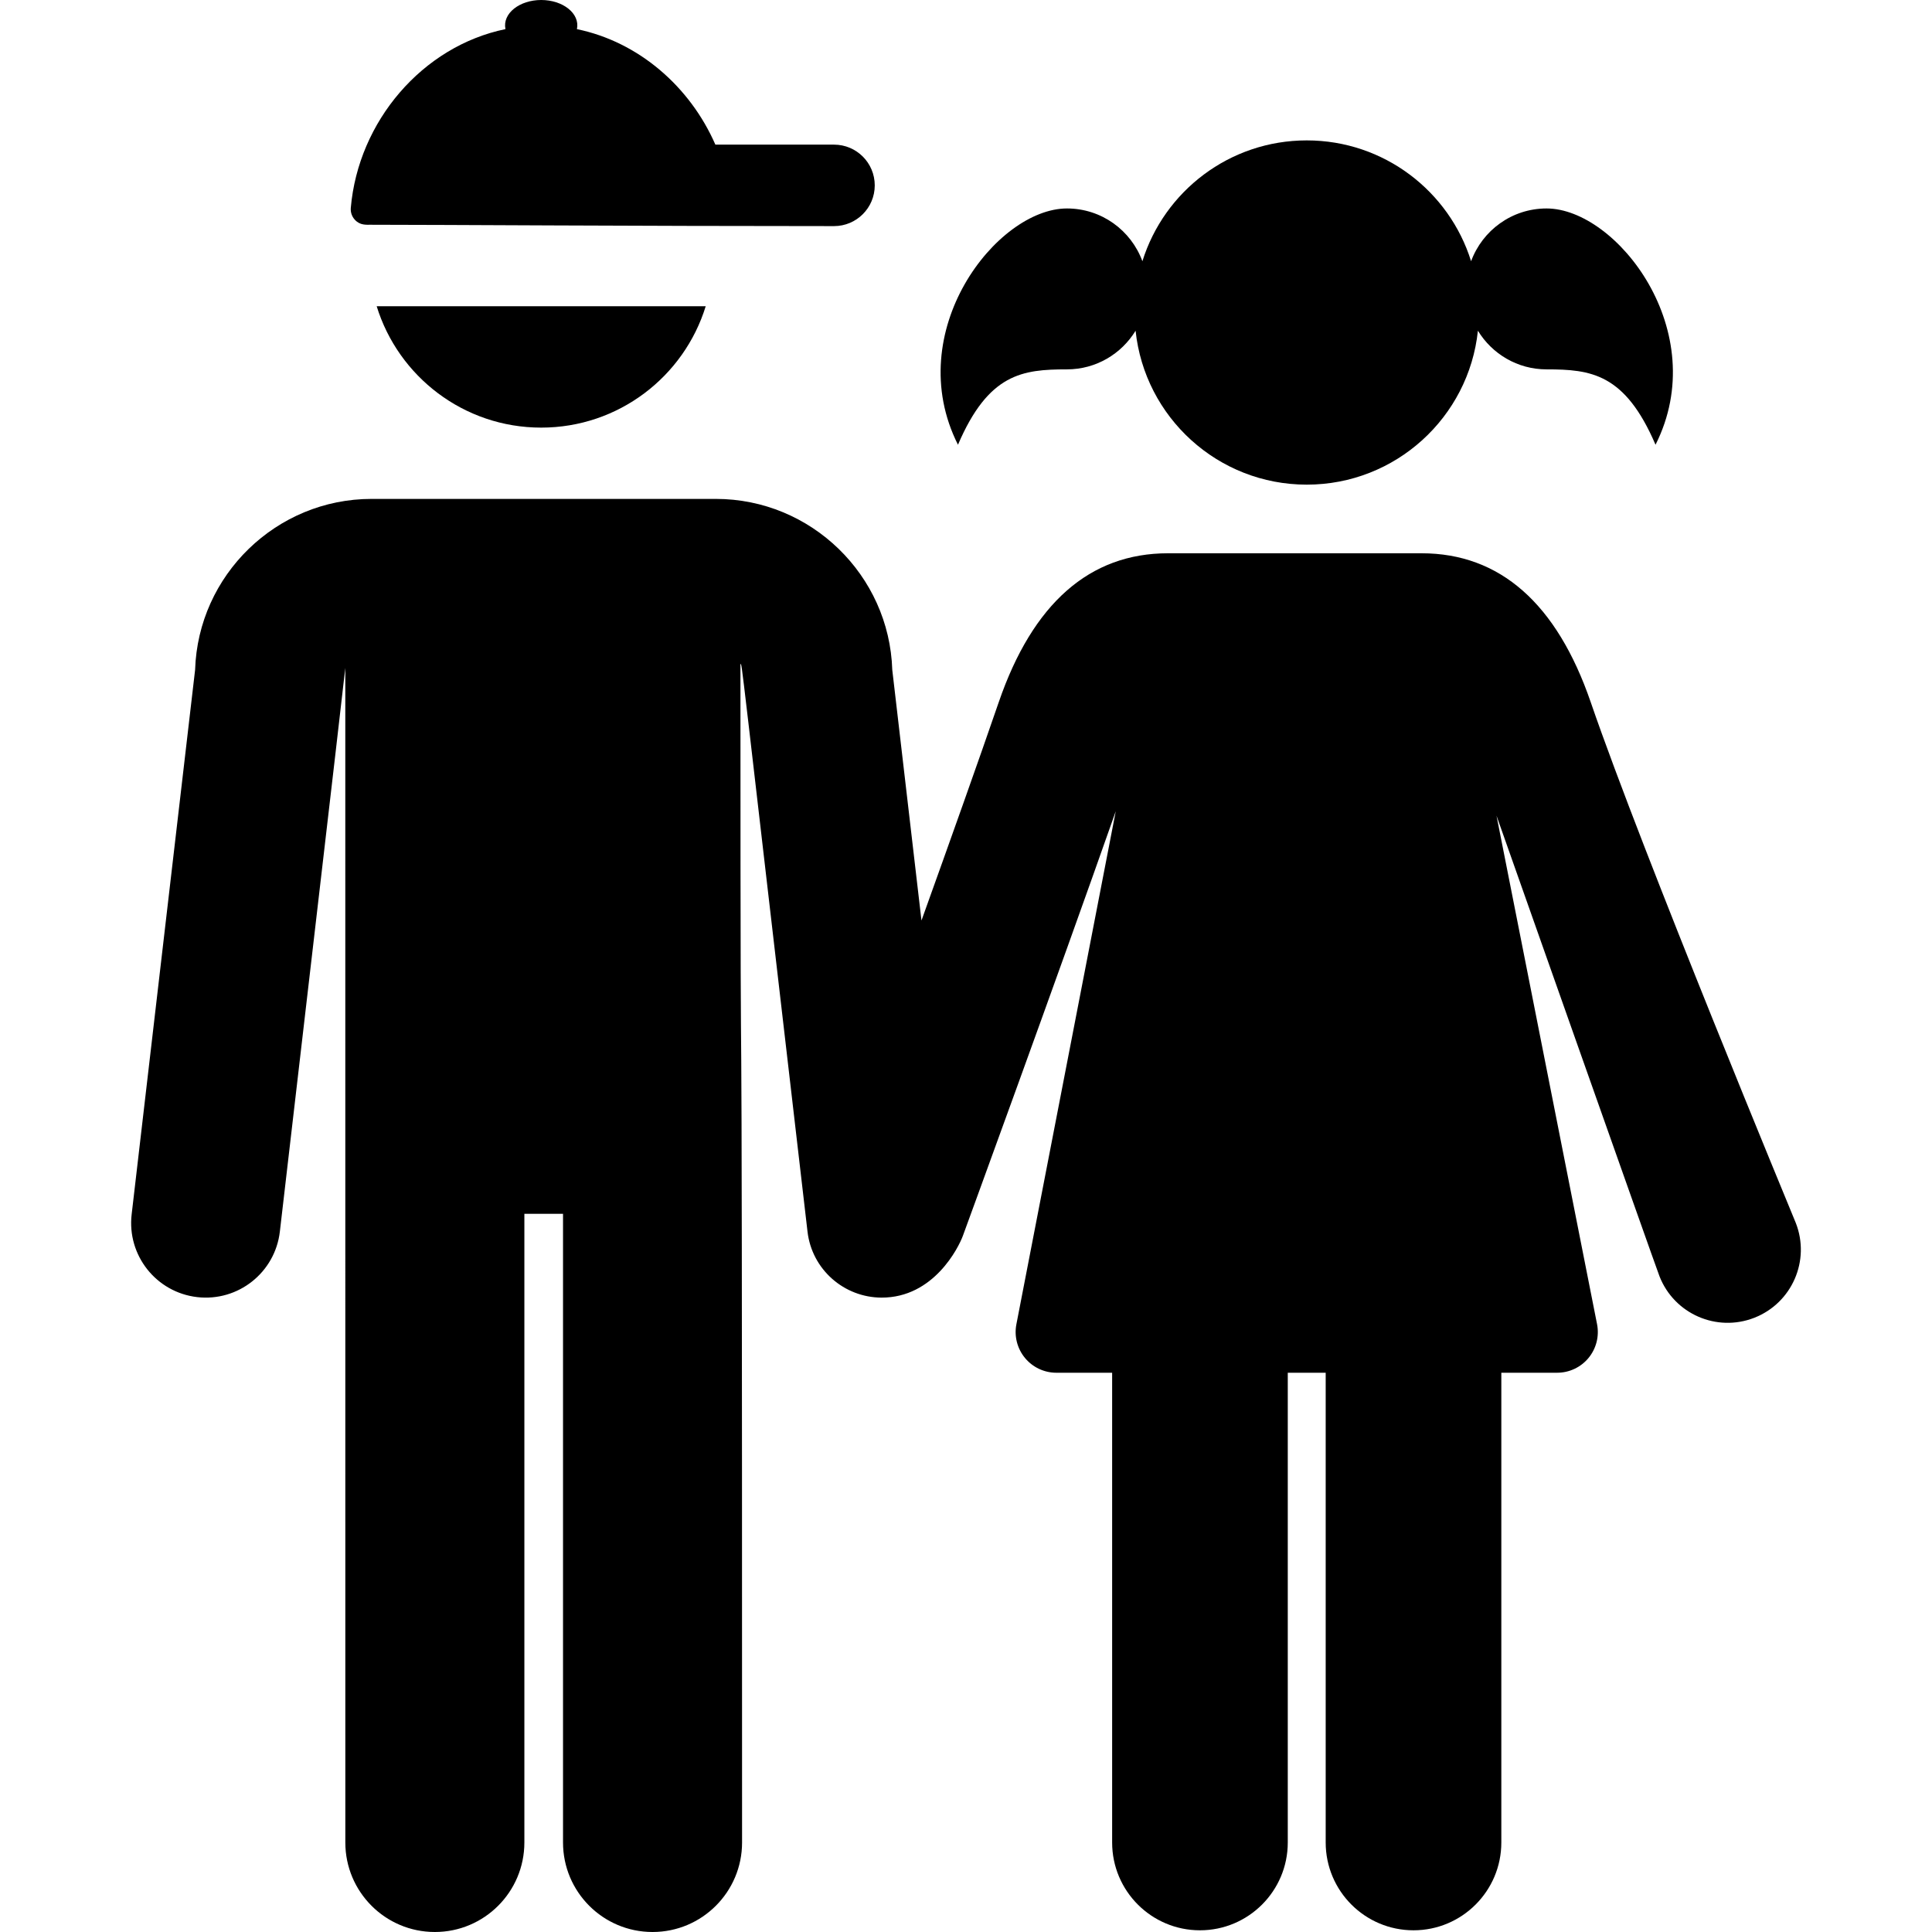
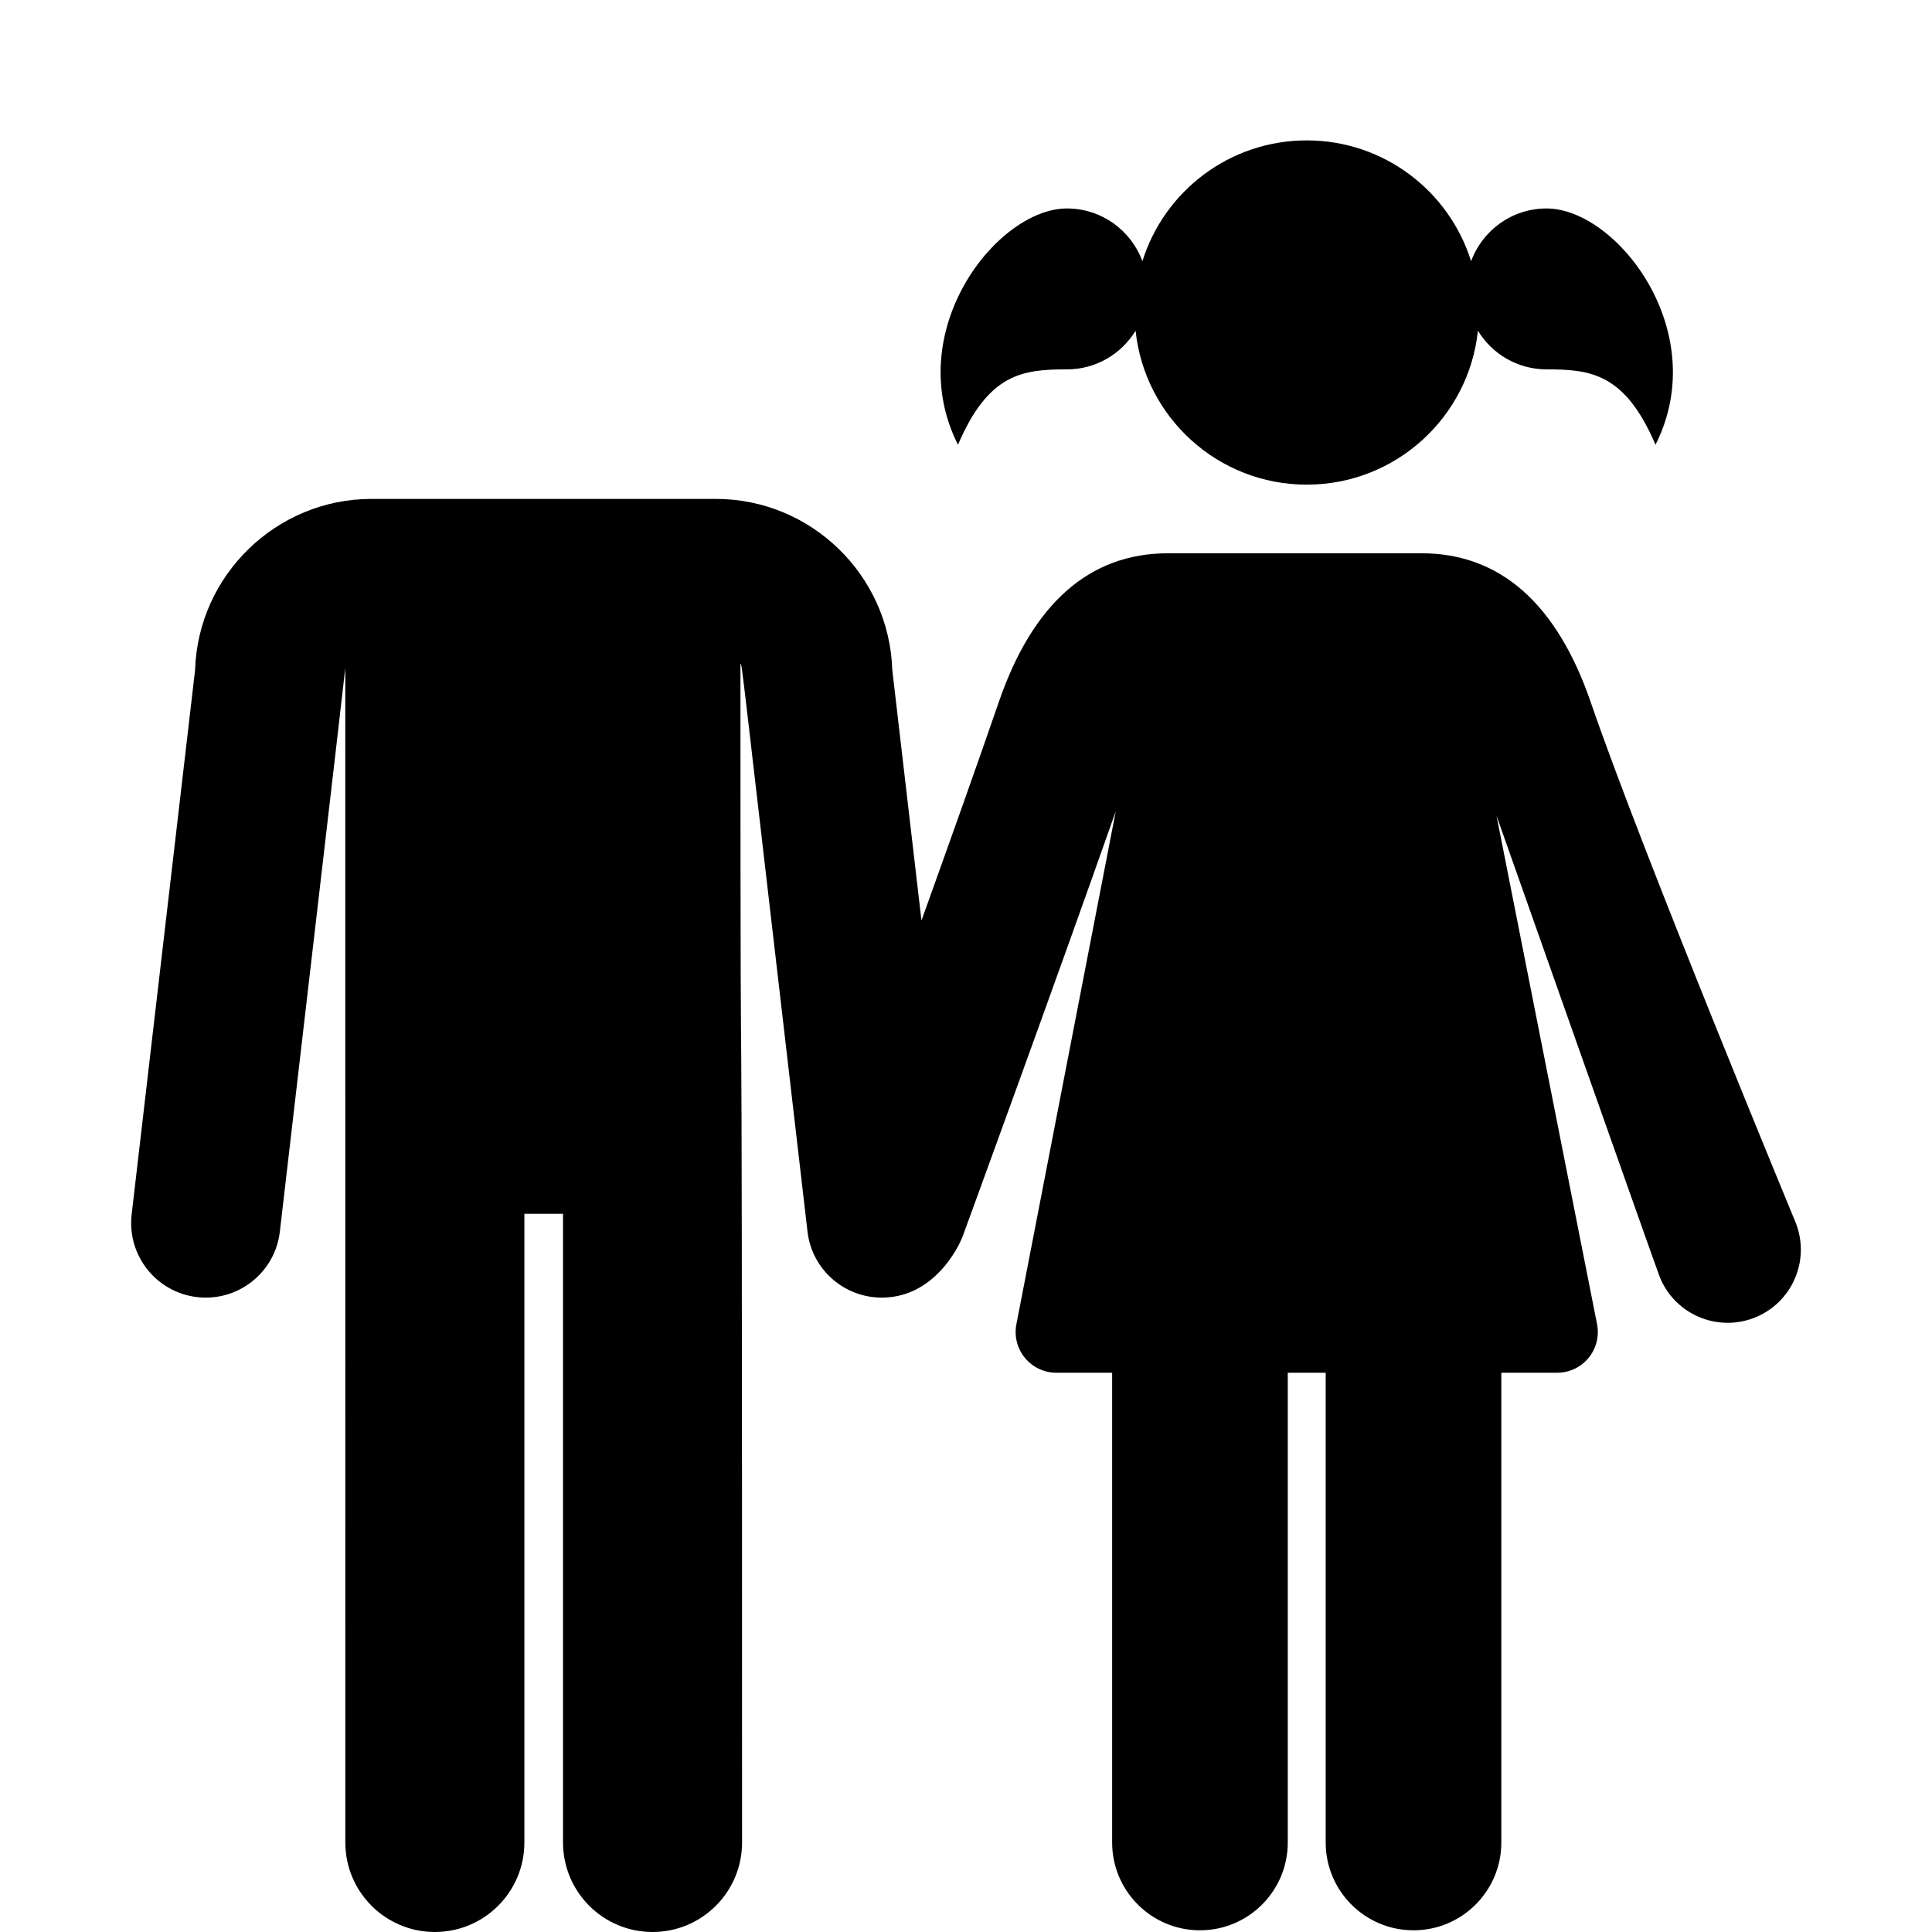
<svg xmlns="http://www.w3.org/2000/svg" fill="#000000" height="800px" width="800px" version="1.1" id="Layer_1" viewBox="0 0 458.502 458.502" xml:space="preserve">
  <g>
    <g>
      <g>
-         <path d="M88.251,53.336c0,0.001-0.001,0.002-0.001,0.003c16.512,0,63.066,0.322,109.679,0.322c5.339,0,9.667-4.328,9.667-9.667      c0-5.339-4.328-9.668-9.667-9.668h-28.156c-5.996-13.72-18.17-24.384-32.854-27.408C137.695,3.175,133.552,0,128.437,0      c-5.135,0-9.247,3.187-8.484,6.911c-19.724,4.061-34.932,21.912-36.703,42.425c-0.089,1.029,0.258,2.048,0.957,2.809      C85.456,53.506,86.859,53.336,88.251,53.336z" />
-         <path d="M426.175,290.22c-0.341-0.87-36.24-87.426-48.664-123.581c-8.058-23.447-21.569-35.336-40.157-35.336H277.18      c-18.588,0-32.099,11.889-40.157,35.336c-4.663,13.569-11.538,32.888-18.339,51.813l-6.931-59.48      c-0.706-22.473-19.263-40.572-41.876-40.572c-3.349,0-78.122,0-81.699,0c-22.614,0-41.17,18.099-41.876,40.572L31.243,288.194      c-1.131,9.712,5.825,18.503,15.537,19.635c9.749,1.13,18.506-5.854,19.634-15.537C81.081,166.426,81.911,158.896,81.946,158.52      l0.008,278.736c0,11.733,9.512,21.245,21.245,21.245c11.733,0,21.245-9.512,21.245-21.245v-149.19h9.173v149.191      c0,11.733,9.512,21.245,21.245,21.245c11.733,0,21.245-9.512,21.245-21.245c0-286.926-0.385-114.357-0.385-279.752      c0.518,1.077-0.819-8.838,15.916,134.788c1.051,9.017,8.702,15.629,17.563,15.657c12.405,0.039,18.311-11.937,19.312-14.676      c0.253-0.69,22.404-61.294,36.28-100.761l-23.585,121.771c-0.548,2.828,0.198,5.751,2.029,7.974      c1.832,2.223,4.563,3.52,7.443,3.52c3.741,0,8.229,0,13.253,0v111.479c0,11.51,9.331,20.841,20.841,20.841      s20.841-9.331,20.841-20.841v-111.48c2.996,0,6.002,0,8.998,0v111.479c0,11.51,9.331,20.841,20.841,20.841      s20.841-9.331,20.841-20.841V325.777c5.025,0,9.513,0,13.252,0c2.882,0,5.613-1.289,7.446-3.513s2.574-5.151,2.026-7.981      l-23.87-120.715c0,0,37.737,106.908,38.687,109.332c3.502,8.931,13.58,13.33,22.509,9.829      C425.278,309.228,429.677,299.15,426.175,290.22z" />
+         <path d="M426.175,290.22c-0.341-0.87-36.24-87.426-48.664-123.581c-8.058-23.447-21.569-35.336-40.157-35.336H277.18      c-18.588,0-32.099,11.889-40.157,35.336c-4.663,13.569-11.538,32.888-18.339,51.813l-6.931-59.48      c-0.706-22.473-19.263-40.572-41.876-40.572c-3.349,0-78.122,0-81.699,0c-22.614,0-41.17,18.099-41.876,40.572L31.243,288.194      c-1.131,9.712,5.825,18.503,15.537,19.635c9.749,1.13,18.506-5.854,19.634-15.537C81.081,166.426,81.911,158.896,81.946,158.52      l0.008,278.736c0,11.733,9.512,21.245,21.245,21.245c11.733,0,21.245-9.512,21.245-21.245v-149.19h9.173v149.191      c0,11.733,9.512,21.245,21.245,21.245c11.733,0,21.245-9.512,21.245-21.245c0-286.926-0.385-114.357-0.385-279.752      c0.518,1.077-0.819-8.838,15.916,134.788c1.051,9.017,8.702,15.629,17.563,15.657c12.405,0.039,18.311-11.937,19.312-14.676      c0.253-0.69,22.404-61.294,36.28-100.761l-23.585,121.771c-0.548,2.828,0.198,5.751,2.029,7.974      c1.832,2.223,4.563,3.52,7.443,3.52c3.741,0,8.229,0,13.253,0v111.479c0,11.51,9.331,20.841,20.841,20.841      s20.841-9.331,20.841-20.841v-111.48c2.996,0,6.002,0,8.998,0v111.479c0,11.51,9.331,20.841,20.841,20.841      s20.841-9.331,20.841-20.841V325.777c5.025,0,9.513,0,13.252,0c2.882,0,5.613-1.289,7.446-3.513s2.574-5.151,2.026-7.981      l-23.87-120.715c0,0,37.737,106.908,38.687,109.332c3.502,8.931,13.58,13.33,22.509,9.829      C425.278,309.228,429.677,299.15,426.175,290.22" />
        <path d="M253.206,87.659c6.907,0,12.938-3.679,16.291-9.173c2.158,20.53,19.519,36.53,40.62,36.53s38.462-16,40.62-36.53      c3.353,5.493,9.384,9.173,16.291,9.173c10.545,0,18.61,0.967,25.861,17.885c13.535-26.863-9.184-56.072-25.861-56.072      c-8.232,0-15.226,5.219-17.908,12.521c-5.181-16.614-20.683-28.674-39.003-28.674c-18.32,0-33.823,12.06-39.003,28.674      c-2.682-7.302-9.676-12.521-17.908-12.521c-16.677,0-39.395,29.209-25.861,56.072C234.594,88.626,242.659,87.659,253.206,87.659z      " />
-         <path d="M128.437,101.482c18.368,0,33.903-12.125,39.042-28.807H89.394C94.534,89.357,110.068,101.482,128.437,101.482z" />
      </g>
    </g>
  </g>
</svg>